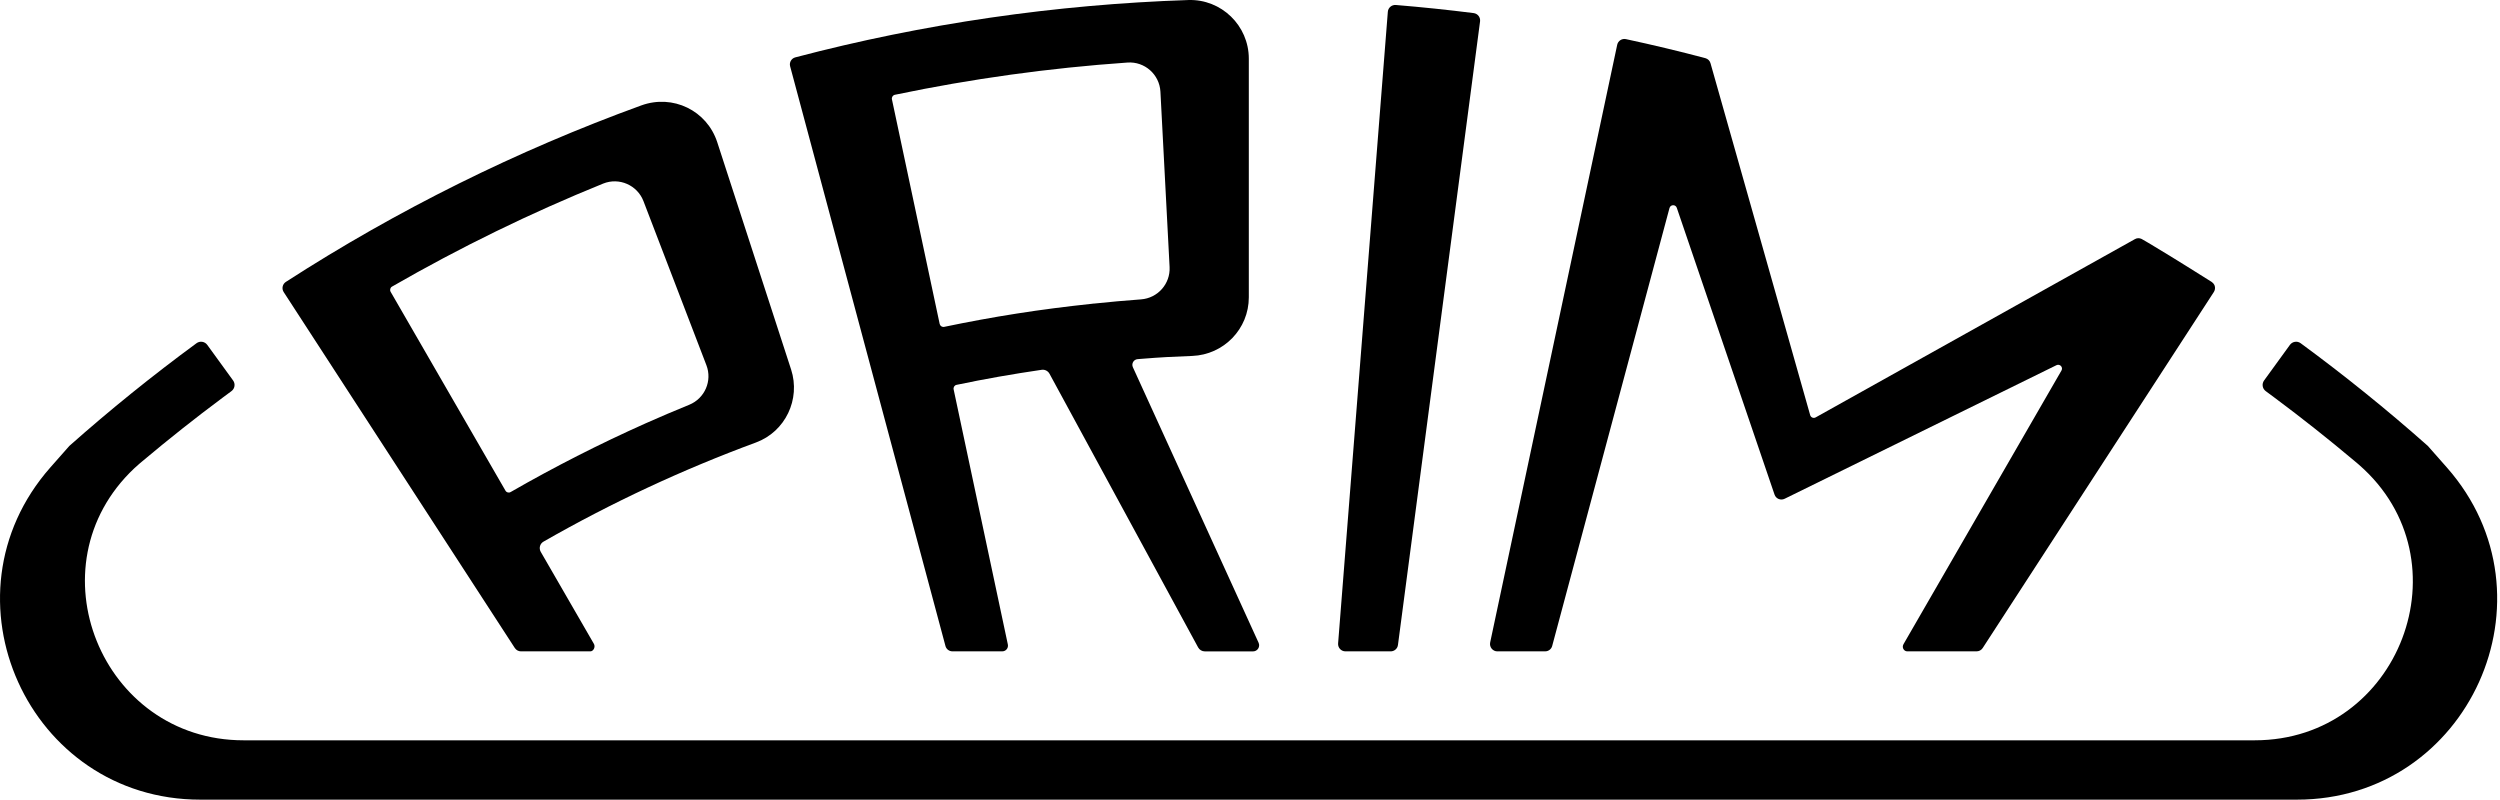
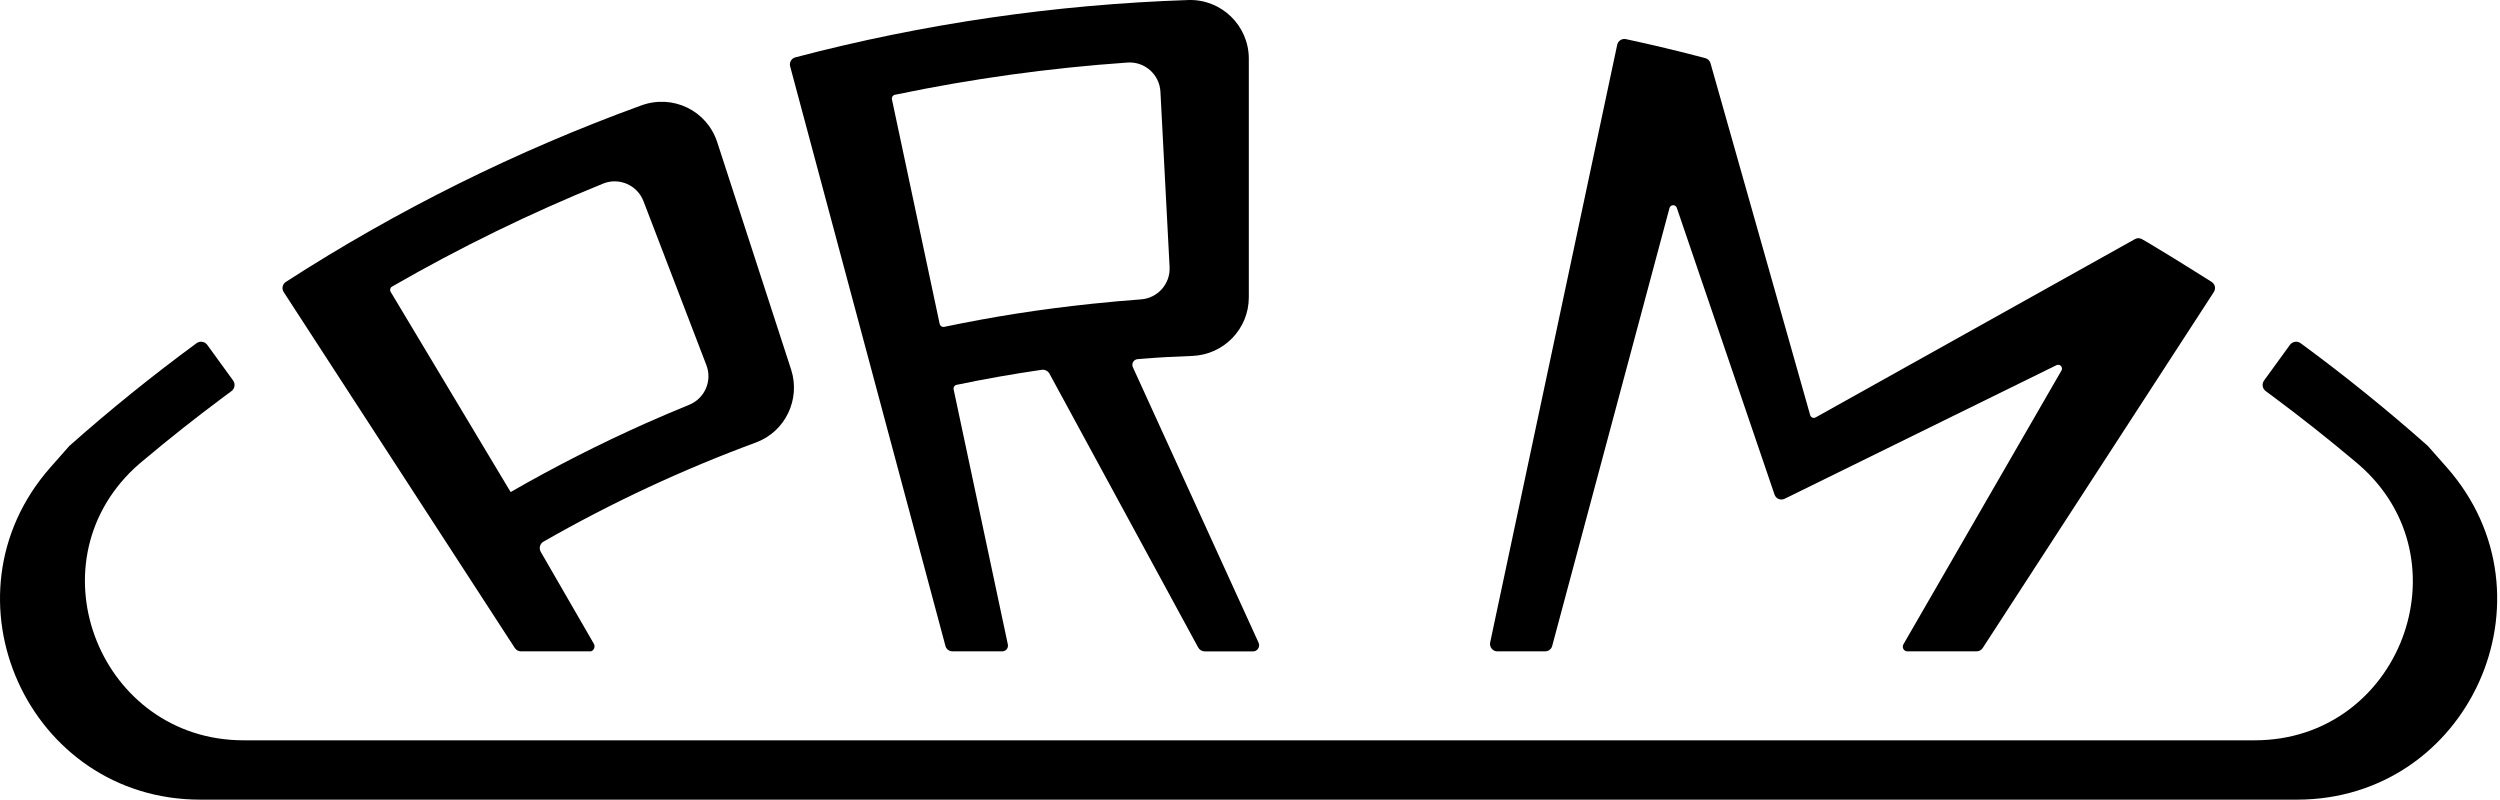
<svg xmlns="http://www.w3.org/2000/svg" width="825" height="264" viewBox="0 0 825 264" fill="none">
  <g clip-path="url(#clip0_2106_182)">
-     <path d="M444.005 214.95H458.915C460.14 214.95 461.175 214.055 461.325 212.84C469.385 151.61 480.385 68.18 488.42 7.055C488.595 5.715 487.65 4.495 486.3 4.32C477.775 3.245 469.21 2.35 460.62 1.645C459.27 1.545 458.085 2.54 457.985 3.89C453.115 65.76 446.47 150.2 441.575 212.325C441.46 213.75 442.585 214.95 444.01 214.95H444.005Z" fill="black" />
-     <path d="M169.91 213.865C170.365 214.545 171.11 214.95 171.93 214.95H194.81C195.855 214.95 196.595 213.435 195.965 212.435L178.44 182.095C177.77 180.92 178.175 179.405 179.35 178.74C201.765 165.91 225.225 154.965 249.47 146.02C259.17 142.44 264.255 131.755 261.06 121.915L260.87 121.345C257.54 111.09 244.735 71.695 236.7 46.96C233.295 36.45 222.03 31.015 211.635 34.785C170.51 49.735 131.095 69.3 94.35 93.015C93.215 93.745 92.885 95.245 93.62 96.385C115.115 129.46 148.845 181.405 169.91 213.875V213.865ZM129.38 94.57C151.785 81.665 175.055 70.3 199.035 60.585C204.31 58.455 210.3 61.075 212.345 66.375L233.11 120.505C235.105 125.675 232.58 131.48 227.445 133.575C222.615 135.54 217.81 137.585 213.05 139.705C197.81 146.505 182.955 154.07 168.51 162.375C167.915 162.73 167.145 162.525 166.805 161.92L128.91 96.3C128.57 95.695 128.77 94.91 129.375 94.57H129.38Z" fill="black" />
+     <path d="M169.91 213.865C170.365 214.545 171.11 214.95 171.93 214.95H194.81C195.855 214.95 196.595 213.435 195.965 212.435L178.44 182.095C177.77 180.92 178.175 179.405 179.35 178.74C201.765 165.91 225.225 154.965 249.47 146.02C259.17 142.44 264.255 131.755 261.06 121.915L260.87 121.345C257.54 111.09 244.735 71.695 236.7 46.96C233.295 36.45 222.03 31.015 211.635 34.785C170.51 49.735 131.095 69.3 94.35 93.015C93.215 93.745 92.885 95.245 93.62 96.385C115.115 129.46 148.845 181.405 169.91 213.875V213.865ZM129.38 94.57C151.785 81.665 175.055 70.3 199.035 60.585C204.31 58.455 210.3 61.075 212.345 66.375L233.11 120.505C235.105 125.675 232.58 131.48 227.445 133.575C222.615 135.54 217.81 137.585 213.05 139.705C197.81 146.505 182.955 154.07 168.51 162.375L128.91 96.3C128.57 95.695 128.77 94.91 129.375 94.57H129.38Z" fill="black" />
    <path d="M494.155 214.945H509.905C510.98 214.945 511.94 214.225 512.215 213.19C523.3 171.725 539.725 110.505 550.93 68.66C551.27 67.445 552.945 67.405 553.34 68.58C557.605 81.1 583.96 158.405 585.595 163.21C586.055 164.585 587.63 165.245 588.945 164.585C593.49 162.35 655.69 131.79 678.635 120.51C679.77 119.97 680.905 121.19 680.29 122.265C671.22 137.975 628.17 212.55 628.17 212.55C627.495 213.7 628.33 214.945 629.365 214.945H652.26C653.075 214.945 653.835 214.545 654.275 213.87C665.48 196.625 728.555 99.48 730.565 96.37C730.945 95.77 731.045 95.075 730.885 94.455C730.845 94.315 730.805 94.175 730.745 94.035C730.545 93.635 730.225 93.28 729.83 93.02C726.045 90.645 717.445 85.22 711.05 81.4C709.605 80.525 708.195 79.675 706.725 78.85C706.025 78.51 705.21 78.51 704.53 78.91C672.195 96.95 631.565 119.64 599.17 137.74C598.45 138.14 597.575 137.76 597.355 136.985C591.775 117.29 568.985 36.83 564.46 20.845C564.24 20.05 563.585 19.41 562.765 19.19C554.115 16.9 545.36 14.805 536.55 12.91C535.255 12.63 533.96 13.47 533.68 14.765C527.96 41.715 493.41 204.21 491.755 212.005C491.435 213.52 492.59 214.955 494.145 214.955L494.155 214.945Z" fill="black" />
    <path d="M807.48 154.285C803.56 149.83 801.225 147.19 801.165 147.135C787.72 135.21 773.72 123.915 759.215 113.26C758.085 112.43 756.495 112.685 755.67 113.815L747.145 125.56C746.33 126.685 746.575 128.255 747.695 129.075C748.69 129.805 749.685 130.545 750.675 131.285C759.68 137.995 768.485 144.97 777.08 152.2C777.41 152.465 777.725 152.73 778.04 153.005C778.195 153.135 778.355 153.275 778.525 153.425C814.555 184.885 791.89 244.3 744.06 244.3H80.375C33.4 244.3 10.12 186.75 44.315 154.54C44.97 153.92 45.545 153.415 46.03 153.005C46.345 152.73 46.66 152.465 46.99 152.2C55.58 144.97 64.385 137.995 73.395 131.285C74.39 130.54 75.38 129.805 76.375 129.075C77.495 128.25 77.74 126.685 76.925 125.56L68.4 113.815C67.58 112.68 65.985 112.43 64.855 113.26C50.35 123.91 36.35 135.205 22.905 147.135C22.845 147.19 20.51 149.83 16.59 154.285C-20.935 196.91 9.325 263.885 66.115 263.885H757.955C814.745 263.885 845.005 196.91 807.48 154.285Z" fill="black" />
    <path d="M312 213.18C312.28 214.225 313.225 214.945 314.31 214.945H330.745C331.945 214.945 332.84 213.85 332.59 212.675C329.72 199.21 316.805 138.48 314.7 128.5C314.55 127.805 314.99 127.135 315.67 127C324.935 125.05 334.34 123.41 343.745 122.035C344.795 121.88 345.825 122.405 346.335 123.335L395.38 213.64C395.82 214.455 396.675 214.96 397.6 214.96H403.035H413.5C414.97 214.96 415.945 213.44 415.335 212.105L373.85 121.185C373.305 119.99 374.11 118.62 375.42 118.515L376.8 118.405C383.485 117.865 386.73 117.725 393.43 117.46C403.85 117.055 412.11 108.54 412.11 98.11V19.375C412.11 8.44 403.055 -0.355 392.13 0.01C348.335 1.475 304.775 7.79 262.455 18.93C261.17 19.26 260.4 20.585 260.74 21.87C276.065 79.075 296.69 156.06 312.005 213.19L312 213.18ZM295.32 31.275C320.6 25.99 346.245 22.435 372.065 20.64C377.74 20.235 382.635 24.575 382.94 30.25L385.965 88.11C386.255 93.66 382.055 98.39 376.515 98.795C371.31 99.17 366.12 99.65 360.94 100.19L360.93 100.17L360.15 100.27C351.92 101.14 343.715 102.19 335.545 103.475C327.485 104.735 319.5 106.21 311.58 107.865C310.9 108.005 310.245 107.575 310.09 106.895L294.335 32.775C294.195 32.095 294.635 31.41 295.32 31.275Z" fill="black" />
  </g>
  <defs>
    <clipPath id="clip0_2106_182">
      <rect width="824.07" height="263.885" fill="white" />
    </clipPath>
  </defs>
</svg>